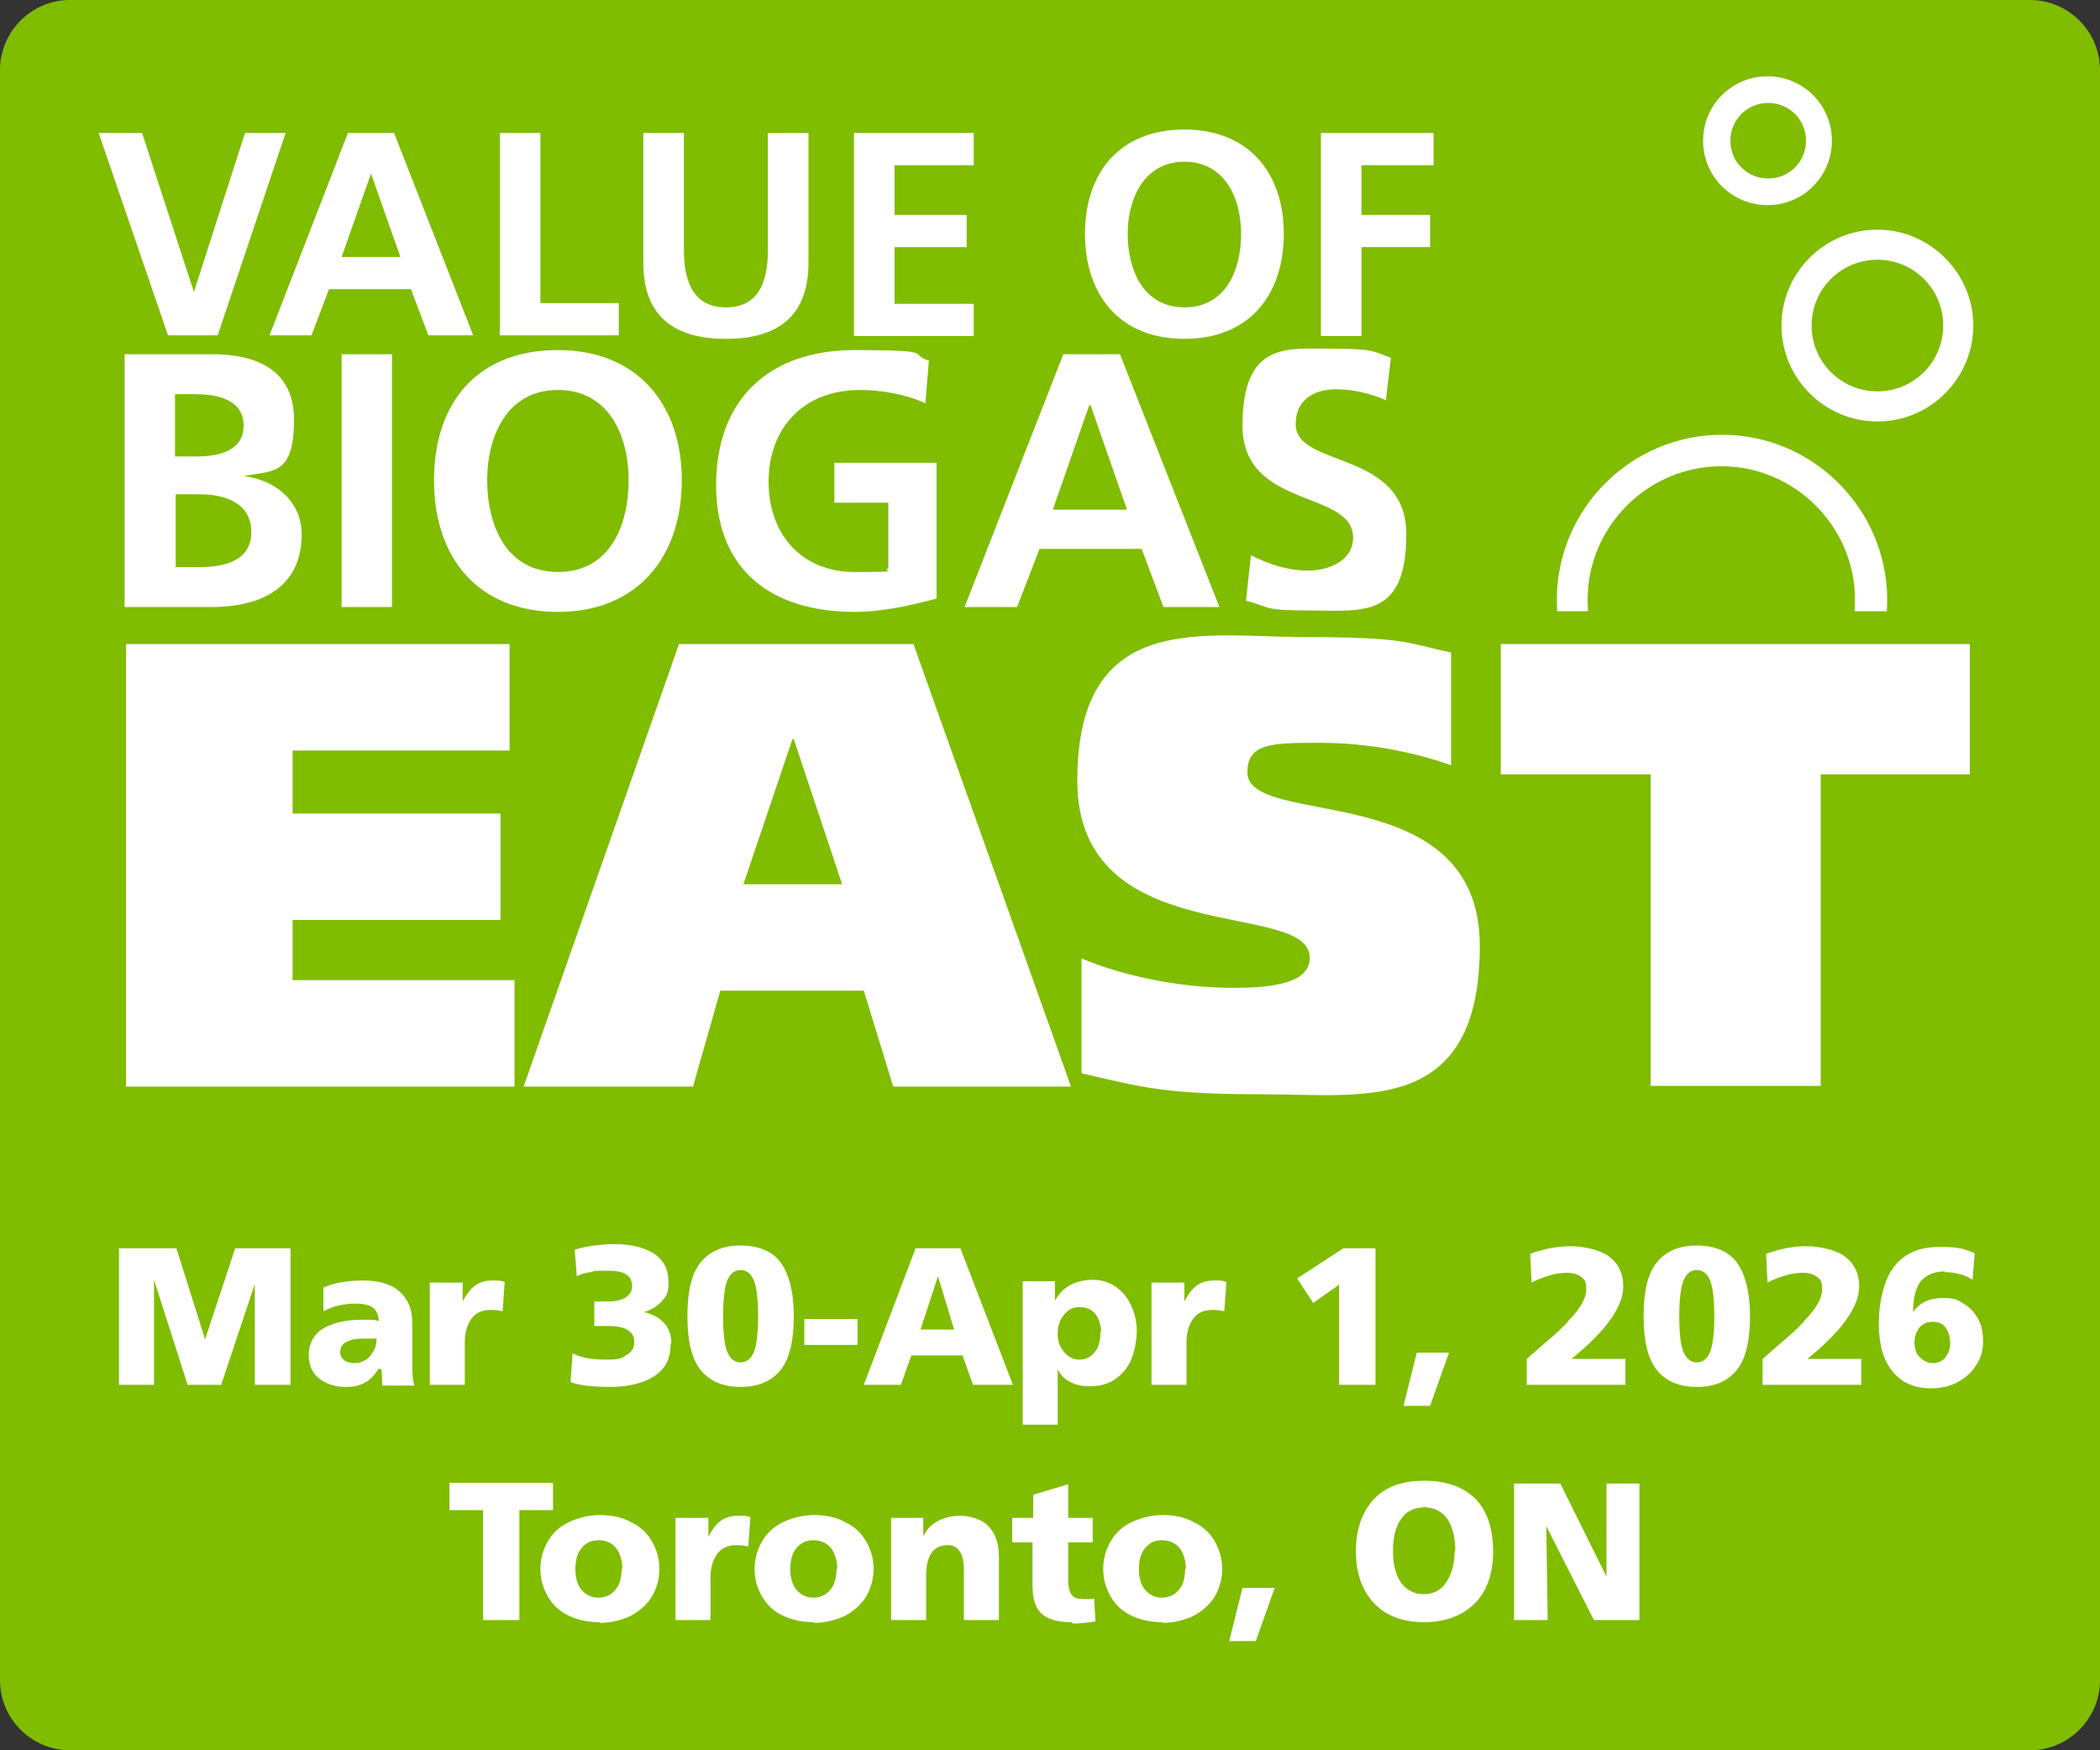
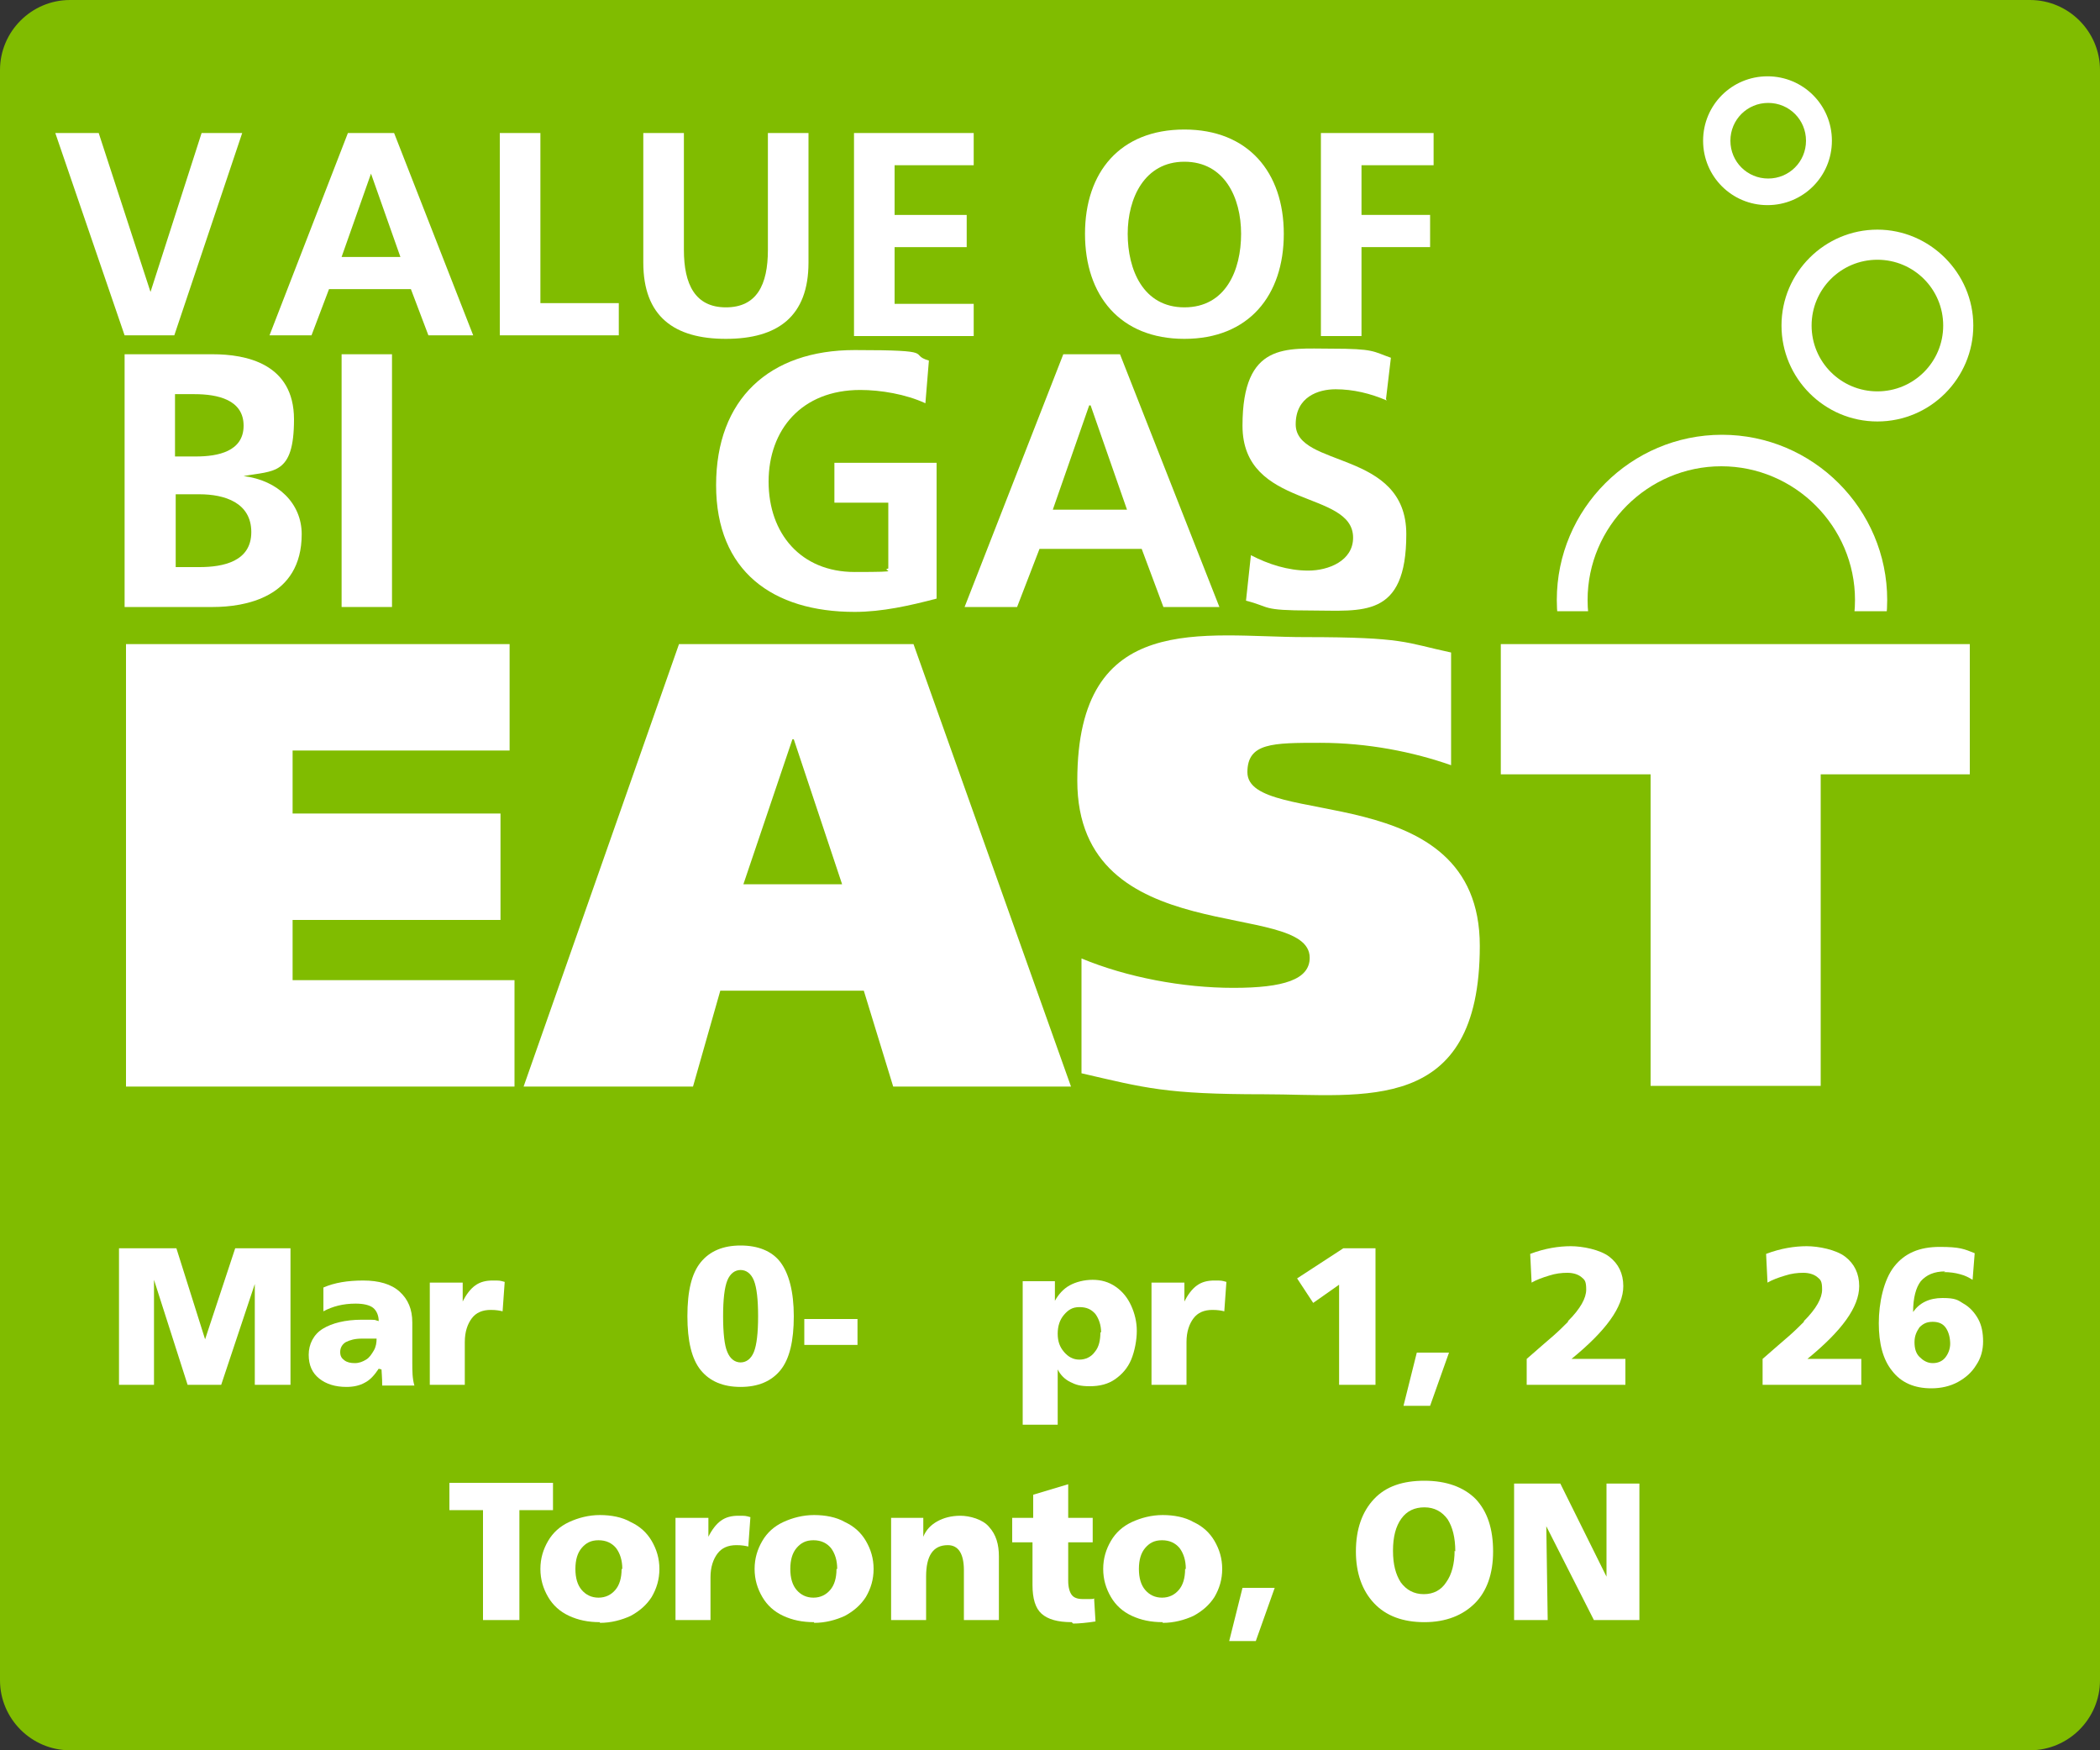
<svg xmlns="http://www.w3.org/2000/svg" id="Layer_1" version="1.1" viewBox="0 0 600 500">
  <rect x="0" y="0" width="600" height="500" fill="#333333" stroke="none" />
  <defs>
    <style>
      .st0 {
        fill: none;
      }

      .st1 {
        fill: #80bc00;
      }

      .st2 {
        fill: #fff;
      }

      .st3 {
        clip-path: url(#clippath);
      }
    </style>
    <clipPath id="clippath">
      <rect class="st0" x="430" y="18.6" width="141.8" height="156" />
    </clipPath>
  </defs>
  <path class="st1" d="M600,480V20c0-11-9-20-20-20H20C9,0,0,9,0,20v460c0,11,9,20,20,20h560c11,0,20-9,20-20Z" />
  <g>
    <path class="st2" d="M73.2,365.6l-10,30h-9.6l-9.6-30h0v30c.2,0-10,0-10,0v-39h16.4l8.2,26h0l8.6-26h15.8v39h-10.2v-30h.4Z" />
    <path class="st2" d="M108.2,391h0c-1.2,1.8-2.4,3.2-4,4-1.4.8-3.2,1.2-5.2,1.2-3.2,0-5.8-.8-7.8-2.4s-3-3.8-3-6.8,1.4-5.8,4-7.4,6.4-2.6,11.2-2.6,3.2,0,4.8.4c0-1.6-.6-3-1.6-3.8s-2.8-1.2-5-1.2c-3.6,0-6.6.8-9.2,2.2v-6.8c3.2-1.4,7-2,11.4-2s8,1,10.4,3.2,3.6,5,3.6,8.8v11.4c0,2.4,0,4.6.6,6.6h-9.2c0-2.4-.2-4-.2-4.6l-.8-.2ZM103.4,382.4c-2,0-3.4.4-4.6,1-1,.6-1.6,1.6-1.6,2.8s.4,1.8,1.2,2.4c.8.6,1.8.8,3,.8s2.2-.4,3.2-1,1.6-1.6,2.2-2.6.8-2.2.8-3.4h-4.2Z" />
    <path class="st2" d="M132.2,366.4v5.4h0c1-2,2.2-3.6,3.6-4.6,1.4-1,3-1.4,5-1.4s2,0,3.4.4l-.6,8.4c-.8-.2-1.8-.4-3.4-.4-2.4,0-4.2.8-5.4,2.4s-2,3.8-2,6.8v12.2h-10v-29.2h9.4Z" />
-     <path class="st2" d="M191.6,384c0,4.2-1.6,7.2-4.8,9.2s-7.4,3-12.4,3-8.8-.4-11.4-1.4l.6-8.2c2.2,1.2,5.4,1.8,9.6,1.8s4.2-.4,5.6-1.2c1.6-.8,2.4-2,2.4-3.8s-.6-2.6-1.8-3.4-3-1.2-5.4-1.2h-4.2v-7h4c2,0,3.8-.4,5-1.2,1.2-.8,1.8-1.8,1.8-3.2,0-3-2.2-4.4-6.8-4.4s-3.4,0-5,.4c-1.6.2-3,.6-4,1.2l-.6-7.6c2-.6,3.8-1,5.6-1.2s3.8-.4,5.8-.4c4.8,0,8.6,1,11.4,2.8,2.6,1.8,4,4.4,4,8s-.6,4-1.8,5.4-3,2.6-5.2,3.2h0c2.4.6,4.4,1.6,5.8,3.2,1.4,1.6,2,3.4,2,5.8l-.2.2Z" />
    <path class="st2" d="M196.4,376c0-7.2,1.2-12.2,3.8-15.4,2.6-3.2,6.4-4.8,11.4-4.8s9,1.6,11.4,4.8,3.8,8.4,3.8,15.4-1.2,12.2-3.8,15.4c-2.6,3.2-6.4,4.8-11.4,4.8s-8.8-1.6-11.4-4.8-3.8-8.4-3.8-15.4ZM216.6,376c0-4.8-.4-8.2-1.2-10.2s-2.2-3-3.8-3-3,1-3.8,3-1.2,5.4-1.2,10.2.4,8.4,1.2,10.2c.8,2,2.2,3,3.8,3s3-1,3.8-3,1.2-5.4,1.2-10.2Z" />
    <path class="st2" d="M245,376.8v7.4h-15.2v-7.4h15.2Z" />
-     <path class="st2" d="M260.4,387.2l-3,8.4h-10.6l14.8-39h12.8l15,39h-11.4l-3-8.4h-14.6,0ZM262.8,379.8h9.8l-4.6-15.2h0l-5,15.2h-.2Z" />
    <path class="st2" d="M301.4,366.4v5.2h0c1-1.8,2.4-3.4,4.2-4.4s4.2-1.6,6.6-1.6,4.6.6,6.6,2,3.4,3.2,4.4,5.4c1,2.2,1.6,4.6,1.6,7.2s-.6,5.8-1.6,8.2-2.6,4.2-4.6,5.6-4.4,2-7.2,2-4-.4-5.6-1.2c-1.6-.8-2.8-2-3.6-3.6h0v15.8h-10v-41h9.2v.4ZM314.6,380.6c0-2-.6-3.8-1.6-5.2-1.2-1.4-2.6-2-4.6-2s-3.2.8-4.4,2.2c-1.2,1.4-1.8,3.2-1.8,5.4s.6,3.8,1.8,5.2c1.2,1.4,2.6,2.2,4.4,2.2s3.4-.8,4.4-2.2c1.2-1.4,1.6-3.4,1.6-5.6h.2Z" />
    <path class="st2" d="M338.4,366.4v5.4h0c1-2,2.2-3.6,3.6-4.6s3-1.4,5-1.4,2,0,3.4.4l-.6,8.4c-.8-.2-1.8-.4-3.4-.4-2.4,0-4.2.8-5.4,2.4s-2,3.8-2,6.8v12.2h-10v-29.2h9.4Z" />
    <path class="st2" d="M375.2,372.2l-4.6-7,13.2-8.6h9.2v39h-10.4v-28.6l-7.4,5.2h0Z" />
    <path class="st2" d="M414,386.4l-5.4,15.2h-7.6l3.8-15.2h9.4-.2Z" />
    <path class="st2" d="M448,377.4c3.6-3.6,5.2-6.6,5.2-9s-.4-2.8-1.4-3.6c-1-.8-2.4-1.2-4-1.2s-3.4.2-5.2.8c-2,.6-3.6,1.2-5,2l-.4-8.2c4.2-1.6,8.2-2.2,11.6-2.2s8.4,1,11,3,4,4.8,4,8.4c0,6-5,12.8-14.8,20.8h15.4v7.4h-28.2v-7.4c3.4-3,6-5.2,7.6-6.6s3-2.8,4.2-4v-.2Z" />
-     <path class="st2" d="M469.6,376c0-7.2,1.2-12.2,3.8-15.4,2.6-3.2,6.4-4.8,11.4-4.8s9,1.6,11.4,4.8,3.8,8.4,3.8,15.4-1.2,12.2-3.8,15.4c-2.6,3.2-6.4,4.8-11.4,4.8s-8.8-1.6-11.4-4.8-3.8-8.4-3.8-15.4ZM489.8,376c0-4.8-.4-8.2-1.2-10.2-.8-2-2.2-3-3.8-3s-3,1-3.8,3-1.2,5.4-1.2,10.2.4,8.4,1.2,10.2c.8,2,2.2,3,3.8,3s3-1,3.8-3,1.2-5.4,1.2-10.2Z" />
    <path class="st2" d="M515.4,377.4c3.6-3.6,5.2-6.6,5.2-9s-.4-2.8-1.4-3.6c-1-.8-2.4-1.2-4-1.2s-3.4.2-5.2.8c-2,.6-3.6,1.2-5,2l-.4-8.2c4.2-1.6,8.2-2.2,11.6-2.2s8.4,1,11,3,4,4.8,4,8.4c0,6-5,12.8-14.8,20.8h15.4v7.4h-28.2v-7.4c3.4-3,6-5.2,7.6-6.6s3-2.8,4.2-4v-.2Z" />
    <path class="st2" d="M555.8,363.2c-3.2,0-5.4,1-7,2.8-1.4,1.8-2.2,4.8-2.2,8.8h0c1.8-2.6,4.6-4,8.4-4s4.4.6,6,1.6c1.8,1,3.2,2.6,4.2,4.4s1.4,4,1.4,6.4-.6,4.8-2,6.8c-1.2,2-3,3.6-5.2,4.8s-4.8,1.8-7.6,1.8c-4.8,0-8.6-1.6-11.2-5-2.6-3.2-3.8-7.8-3.8-13.6s1.4-12.4,4.4-16.2,7.2-5.6,13-5.6,7,.6,10,1.8l-.6,7.6c-1-.6-2-1.2-3.6-1.6-1.4-.4-3-.6-4.6-.6l.4-.2ZM557.2,384c0-1.8-.4-3.4-1.2-4.6s-2-1.8-3.8-1.8-2.8.6-3.8,1.6c-.8,1.2-1.4,2.4-1.4,4.2s.4,3.2,1.4,4.2,2.2,1.8,3.8,1.8,2.8-.6,3.6-1.6,1.4-2.4,1.4-4v.2Z" />
    <path class="st2" d="M128.4,431.4v-7.8h29.6v7.8h-9.6v31.4h-10.4v-31.4h-9.6Z" />
    <path class="st2" d="M171.4,463.4c-3.4,0-6.2-.6-8.8-1.8-2.6-1.2-4.6-3-6-5.4s-2.2-5-2.2-8,.8-5.6,2.2-8,3.4-4.2,6-5.4c2.6-1.2,5.6-2,8.8-2s6.4.6,8.8,2c2.6,1.2,4.6,3,6,5.4s2.2,5,2.2,8-.8,5.6-2.2,8c-1.4,2.2-3.4,4-6,5.4-2.6,1.2-5.6,2-8.8,2v-.2ZM177.8,448.2c0-2.4-.6-4.4-1.8-6-1.2-1.4-2.8-2.2-5-2.2s-3.6.8-4.8,2.2c-1.2,1.4-1.8,3.4-1.8,6s.6,4.6,1.8,6,2.8,2.2,4.8,2.2,3.6-.8,4.8-2.2c1.2-1.4,1.8-3.4,1.8-6h.2Z" />
    <path class="st2" d="M202.4,433.6v5.4h0c1-2,2.2-3.6,3.6-4.6,1.4-1,3-1.4,5-1.4s2,0,3.4.4l-.6,8.4c-.8-.2-1.8-.4-3.4-.4-2.4,0-4.2.8-5.4,2.4s-2,3.8-2,6.8v12.2h-10v-29.2h9.4Z" />
    <path class="st2" d="M232.6,463.4c-3.4,0-6.2-.6-8.8-1.8-2.6-1.2-4.6-3-6-5.4s-2.2-5-2.2-8,.8-5.6,2.2-8,3.4-4.2,6-5.4c2.6-1.2,5.6-2,8.8-2s6.4.6,8.8,2c2.6,1.2,4.6,3,6,5.4s2.2,5,2.2,8-.8,5.6-2.2,8c-1.4,2.2-3.4,4-6,5.4-2.6,1.2-5.6,2-8.8,2v-.2ZM239.2,448.2c0-2.4-.6-4.4-1.8-6-1.2-1.4-2.8-2.2-5-2.2s-3.6.8-4.8,2.2c-1.2,1.4-1.8,3.4-1.8,6s.6,4.6,1.8,6,2.8,2.2,4.8,2.2,3.6-.8,4.8-2.2c1.2-1.4,1.8-3.4,1.8-6h.2Z" />
    <path class="st2" d="M270.8,441.4c-4.2,0-6.2,3-6.2,9v12.4h-10v-29.2h9.2v5.4h0c.8-2,2.2-3.4,4-4.4s4-1.6,6.6-1.6,6.4,1,8.2,3.2c2,2.2,2.8,5,2.8,8.4v18.2h-10v-14.2c0-4.8-1.6-7.2-4.6-7.2h0Z" />
    <path class="st2" d="M306.2,463.4c-4,0-6.8-.8-8.6-2.4-1.8-1.6-2.6-4.4-2.6-8.2v-12.2h-5.8v-7h6v-6.6l10-3v9.6h7v7h-7v11c0,1.8.4,3.2,1,4s1.6,1.2,3.2,1.2h2c.6,0,1,0,1.2-.2l.4,6.6c-2.6.4-4.8.6-6.4.6l-.4-.4Z" />
    <path class="st2" d="M332.2,463.4c-3.4,0-6.2-.6-8.8-1.8-2.6-1.2-4.6-3-6-5.4s-2.2-5-2.2-8,.8-5.6,2.2-8c1.4-2.4,3.4-4.2,6-5.4,2.6-1.2,5.6-2,8.8-2s6.4.6,8.8,2c2.6,1.2,4.6,3,6,5.4s2.2,5,2.2,8-.8,5.6-2.2,8c-1.4,2.2-3.4,4-6,5.4-2.6,1.2-5.6,2-8.8,2v-.2ZM338.8,448.2c0-2.4-.6-4.4-1.8-6-1.2-1.4-2.8-2.2-5-2.2s-3.6.8-4.8,2.2c-1.2,1.4-1.8,3.4-1.8,6s.6,4.6,1.8,6c1.2,1.4,2.8,2.2,4.8,2.2s3.6-.8,4.8-2.2c1.2-1.4,1.8-3.4,1.8-6h.2Z" />
    <path class="st2" d="M364.2,453.6l-5.4,15.2h-7.6l3.8-15.2h9.4-.2Z" />
    <path class="st2" d="M387.4,443.2c0-6.4,1.8-11.4,5.2-15,3.4-3.6,8.2-5.2,14.4-5.2s11.2,1.8,14.6,5.2c3.4,3.6,5,8.6,5,15s-1.8,11.4-5.2,14.8-8.2,5.4-14.4,5.4-11-1.8-14.4-5.4-5.2-8.6-5.2-14.8ZM415.8,443.2c0-4-.8-7-2.2-9.2-1.6-2.2-3.8-3.4-6.6-3.4s-5,1-6.6,3.2-2.4,5.2-2.4,9.2.8,6.8,2.2,9c1.6,2.2,3.8,3.4,6.6,3.4s5-1.2,6.4-3.4c1.6-2.2,2.4-5.4,2.4-9l.2.2Z" />
    <path class="st2" d="M441.8,436l.4,26.8h-9.6v-39h13.2l13.2,26.6h0v-26.6h9.4v39h-13l-13.6-26.8h0Z" />
  </g>
  <g>
    <g>
-       <path class="st2" d="M28.2,38h12.4l14.8,45.4h0l14.6-45.4h11.6l-19.4,57.8h-14.2s-19.8-57.8-19.8-57.8Z" />
+       <path class="st2" d="M28.2,38l14.8,45.4h0l14.6-45.4h11.6l-19.4,57.8h-14.2s-19.8-57.8-19.8-57.8Z" />
      <path class="st2" d="M99.6,38h13l22.6,57.8h-12.8l-5-13.2h-23.4l-5,13.2h-12l22.4-57.8h.2ZM106,49.6h0l-8.4,23.8h16.8s-8.4-23.8-8.4-23.8Z" />
      <path class="st2" d="M142.8,38h11.6v48.6h22.4v9.2h-34s0-57.8,0-57.8Z" />
      <path class="st2" d="M183.8,38h11.6v33.4c0,9.8,3.2,16.4,12,16.4s12-6.4,12-16.4v-33.4h11.6v37c0,15.4-8.8,21.8-23.6,21.8s-23.6-6.4-23.6-21.8v-37Z" />
      <path class="st2" d="M244,38h34.2v9.2h-22.6v14.2h20.6v9.2h-20.6v16.2h22.6v9.2h-34.2v-58Z" />
      <path class="st2" d="M338.4,37c18.2,0,28.4,12.2,28.4,29.8s-10,30-28.4,30-28.4-12.4-28.4-30,10-29.8,28.4-29.8ZM338.4,87.8c11.8,0,16.2-10.6,16.2-21s-4.8-20.6-16.2-20.6-16.2,10.4-16.2,20.6,4.4,21,16.2,21Z" />
      <path class="st2" d="M377.4,38h32.2v9.2h-20.6v14.2h19.6v9.2h-19.6v25.4h-11.6v-58Z" />
      <path class="st2" d="M35.6,101.2h25.2c9.4,0,23.2,2.6,23.2,18.6s-5.8,14.6-14.4,16.2h0c9.8,1.2,16.6,7.8,16.6,16.6,0,18.2-16.4,20.8-25.4,20.8h-25.2s0-72.2,0-72.2ZM50.2,130.4h5.8c6.2,0,13.6-1.4,13.6-8.8s-7.4-9-14-9h-5.6v17.8h.2ZM50.2,162h6.8c6.8,0,14.8-1.6,14.8-10s-7.6-10.8-14.8-10.8h-6.8s0,20.8,0,20.8Z" />
      <path class="st2" d="M97.6,101.2h14.4v72.2h-14.4v-72.2Z" />
-       <path class="st2" d="M159.4,100c22.6,0,35.4,15.4,35.4,37.2s-12.6,37.6-35.4,37.6-35.4-15.4-35.4-37.6,12.4-37.2,35.4-37.2ZM159.4,163.4c14.8,0,20.2-13.2,20.2-26.2s-5.8-25.8-20.2-25.8-20.2,13-20.2,25.8,5.4,26.2,20.2,26.2Z" />
      <path class="st2" d="M264.4,115.2c-5.6-2.6-12.8-3.8-18.6-3.8-16.8,0-26.2,11.4-26.2,26.2s9.2,25.8,24.6,25.8,7-.4,9.6-1v-18.8h-15.4v-11.4h29.2v38.8c-7.6,2-15.6,3.8-23.4,3.8-23.4,0-39.6-11.6-39.6-36.2s15.2-38.6,39.6-38.6,15,1.2,21.2,3l-1,12.2h0Z" />
      <path class="st2" d="M303.6,101.2h16.4l28.4,72.2h-16l-6.2-16.6h-29.2l-6.4,16.6h-15l28.2-72.2h-.2ZM311.4,115.8h-.2l-10.4,29.8h21.2l-10.4-29.8h-.2Z" />
      <path class="st2" d="M396.2,114.4c-4.6-2-9.6-3.2-14.6-3.2s-11.4,2.2-11.4,10c0,12.6,31.6,7.2,31.6,31.4s-12.6,21.8-27.2,21.8-11.4-1-18.6-2.8l1.4-13c5,2.6,10.6,4.4,16.4,4.4s12.8-2.8,12.8-9.4c0-13.8-31.6-8-31.6-32s12.6-22,25.2-22,12,.8,17.2,2.6l-1.4,11.8.2.4Z" />
    </g>
    <g class="st3">
      <g>
        <path class="st2" d="M453.6,171.4c0,21.2,17.2,38.2,38.2,38.2s38.2-17.2,38.2-38.2-17.2-38.2-38.2-38.2-38.2,17.2-38.2,38.2M444.8,171.4c0-26,21.2-47.2,47.2-47.2s47.2,21.2,47.2,47.2-21.2,47.2-47.2,47.2-47.2-21.2-47.2-47.2" />
        <path class="st2" d="M517.6,93c0,10.4,8.4,18.8,18.8,18.8s18.8-8.4,18.8-18.8-8.4-18.8-18.8-18.8-18.8,8.4-18.8,18.8M509,93c0-15.2,12.4-27.4,27.4-27.4s27.4,12.4,27.4,27.4-12.2,27.4-27.4,27.4-27.4-12.4-27.4-27.4" />
        <path class="st2" d="M494.4,40.2c0,6,4.8,10.8,10.8,10.8s10.8-4.8,10.8-10.8-4.8-10.8-10.8-10.8-10.8,4.8-10.8,10.8M486.6,40.2c0-10.2,8.2-18.4,18.4-18.4s18.4,8.2,18.4,18.4-8.2,18.4-18.4,18.4-18.4-8.2-18.4-18.4" />
      </g>
    </g>
  </g>
  <g>
    <path class="st2" d="M36,184h109.6v30.4h-62v18h59.4v30.4h-59.4v17.2h63.4v30.4H36v-126.4Z" />
    <path class="st2" d="M194.2,184h66.8l45,126.4h-50.8l-8.4-27.4h-41l-7.8,27.4h-48.4l44.4-126.4h.2ZM212.6,252.6h28l-13.8-41.4h-.4l-14,41.4h.2Z" />
    <path class="st2" d="M414.6,218.6c-10.8-3.8-23.8-6.4-37.4-6.4s-20.8,0-20.8,8.4c0,16.4,66.4,1,66.4,49.6s-33.4,42.4-61.6,42.4-34-1.8-52.2-6v-32.8c13,5.4,29,8.4,43.4,8.4s21.8-2.4,21.8-8.6c0-17-66.4-1.6-66.4-50.6s36.2-41,65-41,28.6,1.6,41.8,4.4v32.4-.2Z" />
    <path class="st2" d="M563,221.2h-42.8v89h-48.6v-89h-42.8v-37.2h134v37.2h.2Z" />
  </g>
</svg>